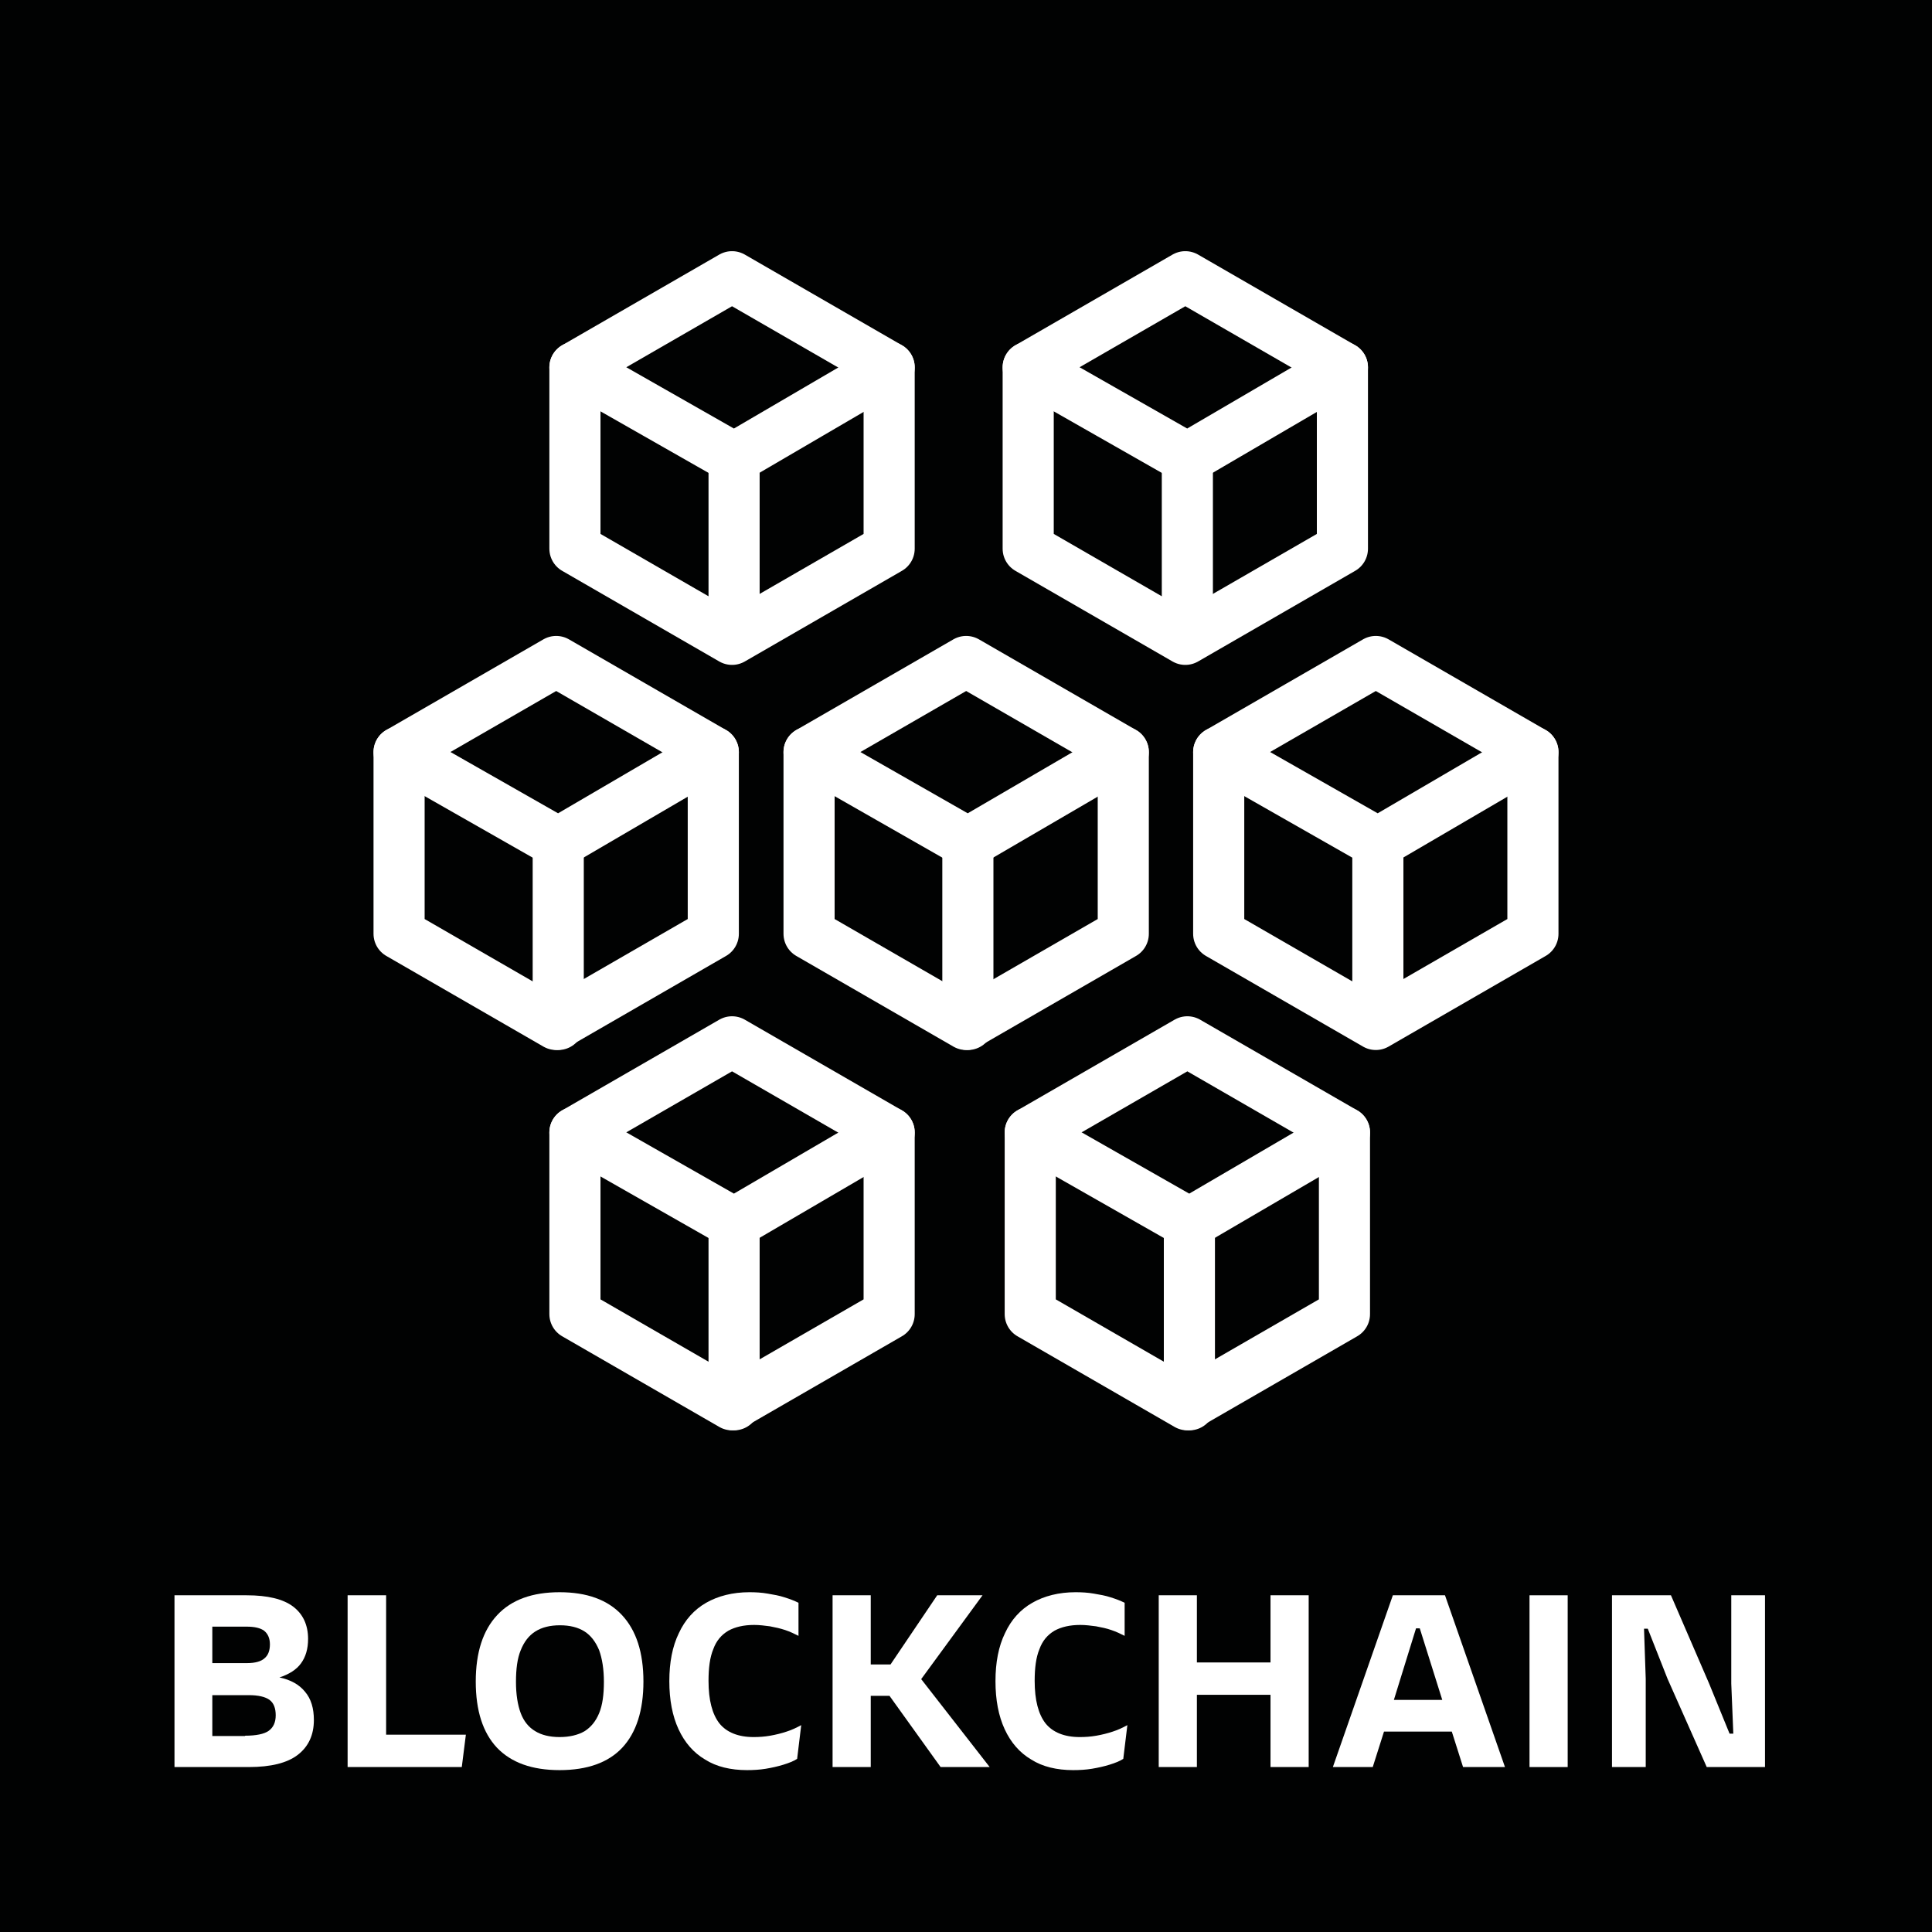
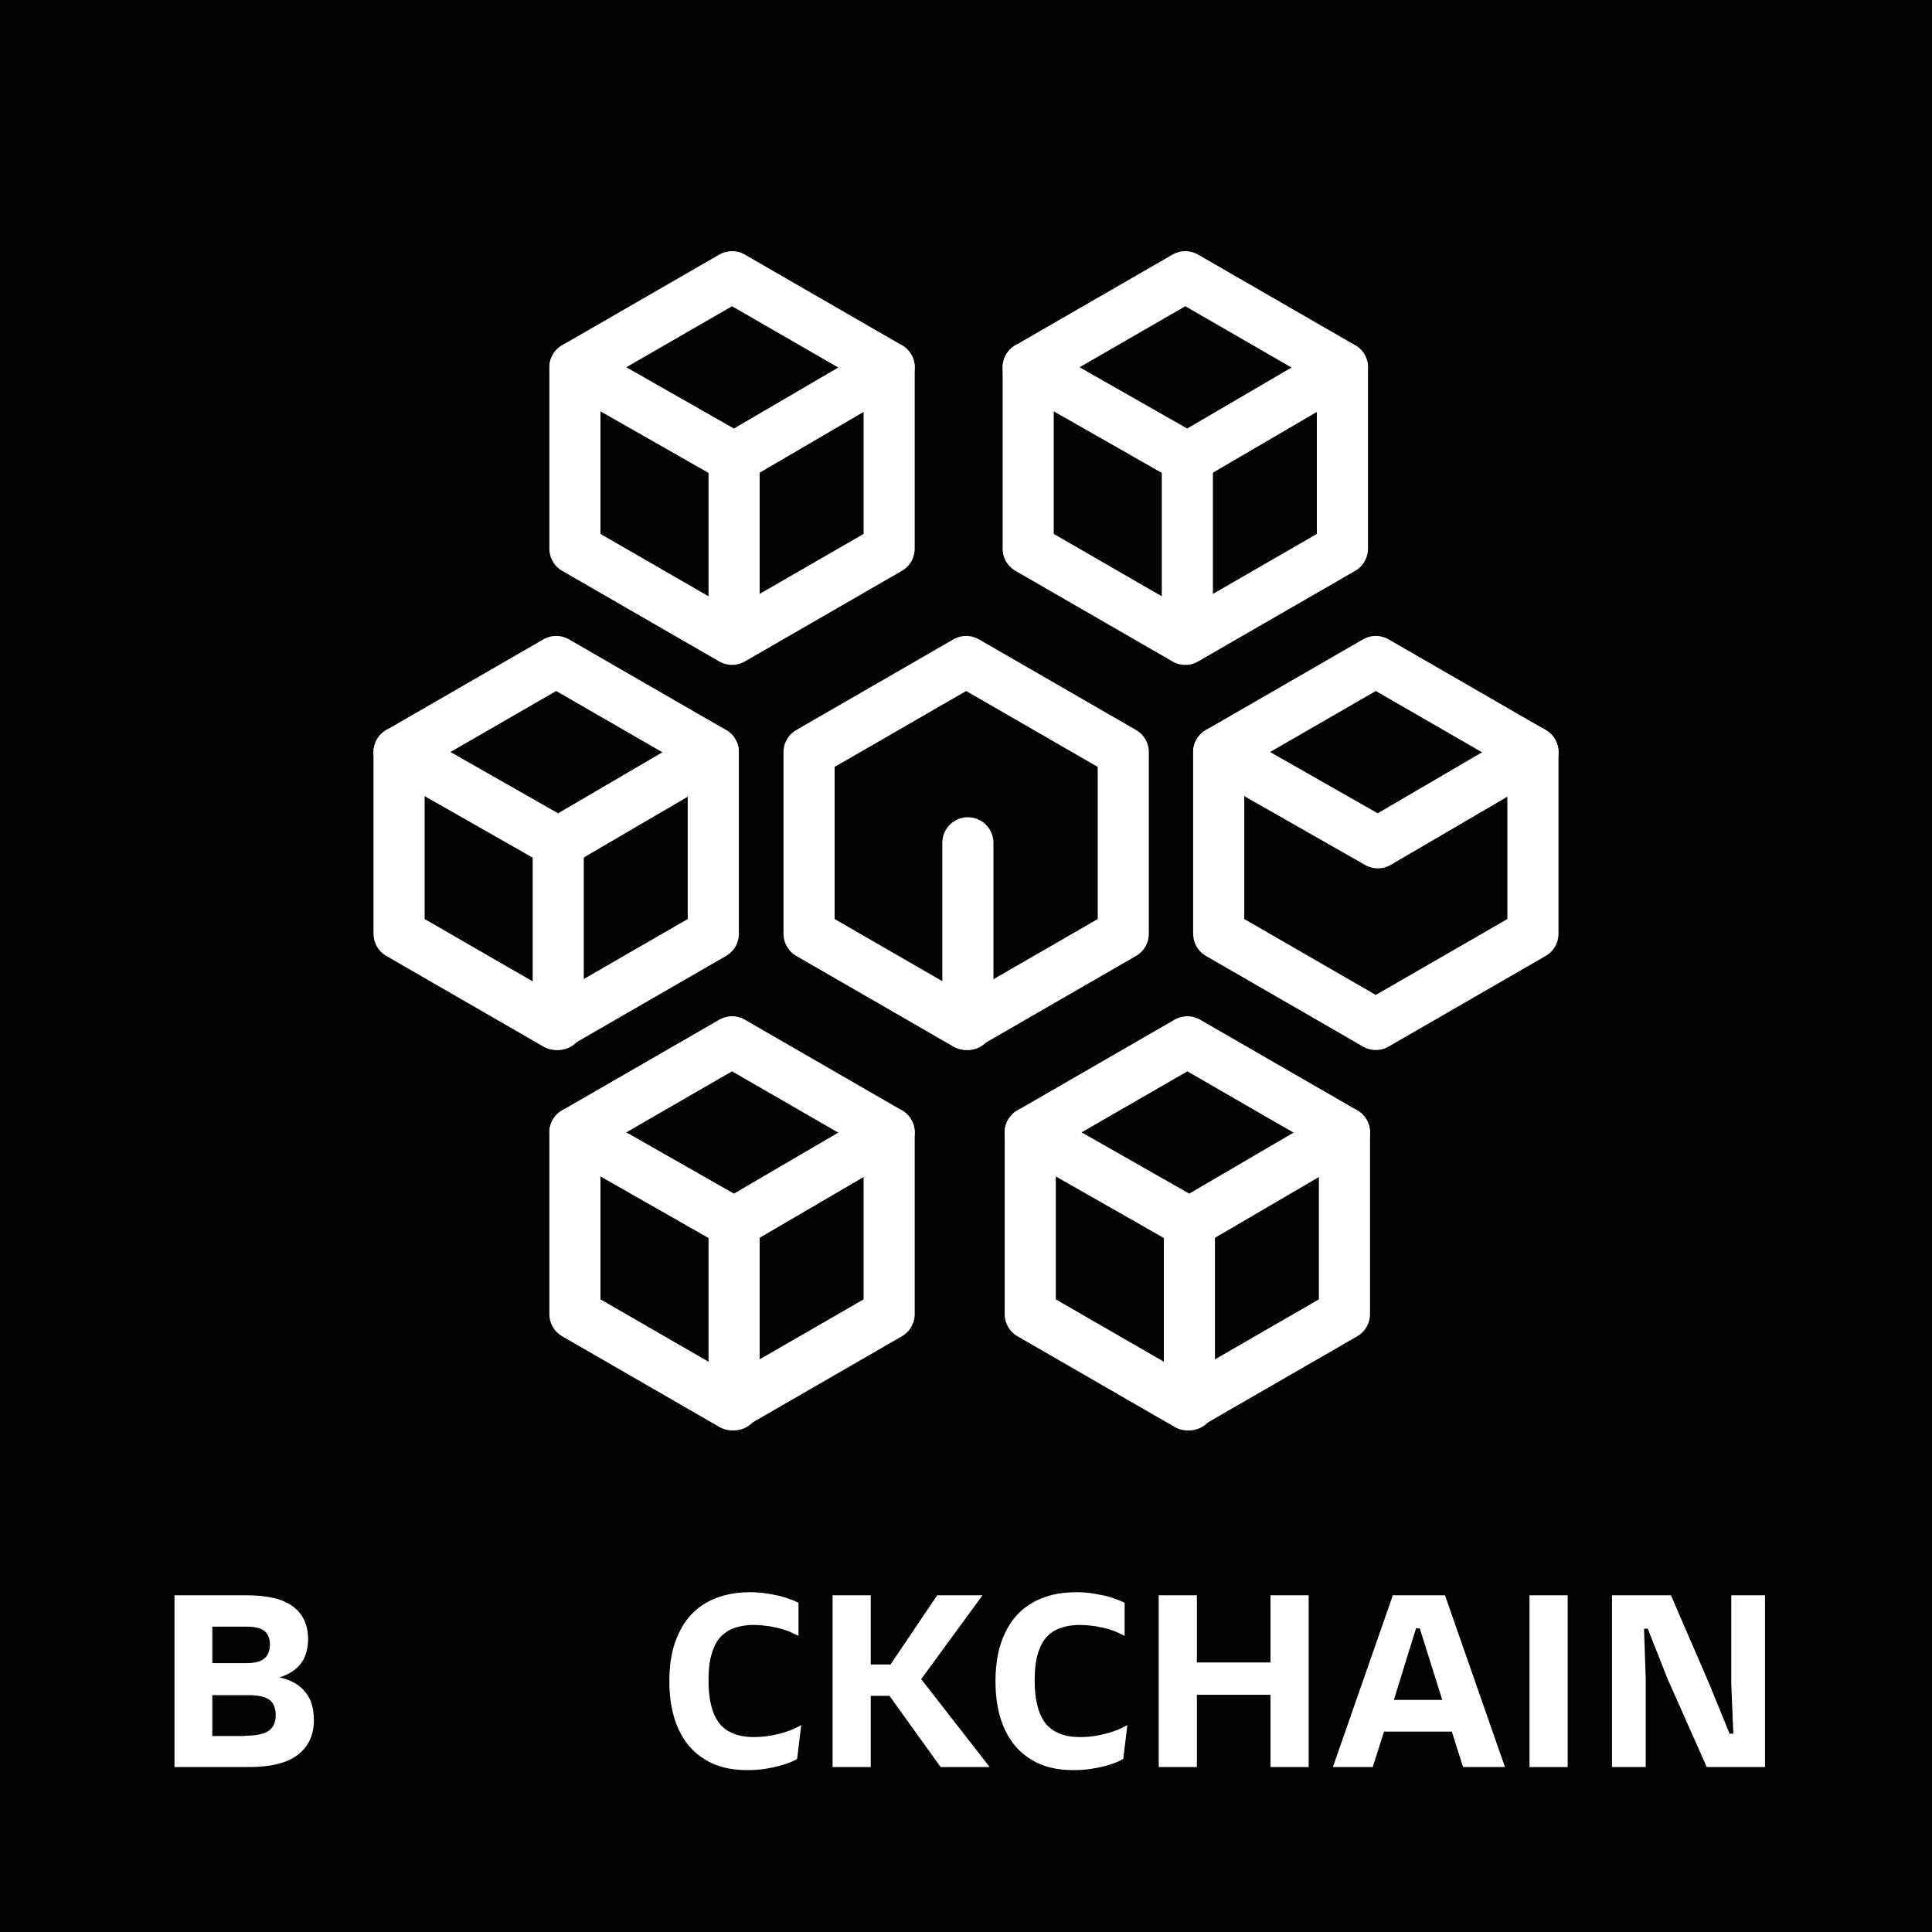
<svg xmlns="http://www.w3.org/2000/svg" version="1.1" id="Ebene_1" x="0px" y="0px" width="566.9px" height="566.9px" viewBox="0 0 566.9 566.9" style="enable-background:new 0 0 566.9 566.9;" xml:space="preserve">
  <style type="text/css">
	.st0{fill:#010202;}
	.st1{fill:none;stroke:#FFFFFF;stroke-width:15;stroke-linecap:round;stroke-linejoin:round;stroke-miterlimit:10;}
	.st2{fill:#FFFFFF;}
</style>
  <rect class="st0" width="566.9" height="566.9" />
  <g>
    <polygon class="st1" points="329.6,274 329.6,220.7 283.5,194.1 237.4,220.7 237.4,274 283.5,300.6  " />
-     <polyline class="st1" points="237.4,220.7 284,247.3 329.6,220.7  " />
    <line class="st1" x1="284" y1="247.3" x2="284" y2="300.6" />
    <g>
      <polygon class="st1" points="449.8,274 449.8,220.7 403.7,194.1 357.6,220.7 357.6,274 403.7,300.6   " />
      <polyline class="st1" points="357.6,220.7 404.3,247.3 449.8,220.7   " />
-       <line class="st1" x1="404.3" y1="247.3" x2="404.3" y2="296.5" />
    </g>
    <g>
      <polygon class="st1" points="393.9,161 393.9,107.8 347.8,81.2 301.7,107.8 301.7,161 347.8,187.6   " />
      <polyline class="st1" points="301.7,107.8 348.4,134.4 393.9,107.8   " />
      <line class="st1" x1="348.4" y1="134.4" x2="348.4" y2="183.2" />
    </g>
    <g>
      <polygon class="st1" points="394.5,385.6 394.5,332.3 348.4,305.7 302.3,332.3 302.3,385.6 348.4,412.2   " />
      <polyline class="st1" points="302.3,332.3 349,358.9 394.5,332.3   " />
      <line class="st1" x1="349" y1="358.9" x2="349" y2="412.2" />
    </g>
    <polygon class="st1" points="260.9,161 260.9,107.8 214.8,81.2 168.7,107.8 168.7,161 214.8,187.6  " />
    <polyline class="st1" points="168.7,107.8 215.4,134.4 260.9,107.8  " />
    <line class="st1" x1="215.4" y1="134.4" x2="215.4" y2="184" />
    <g>
      <polygon class="st1" points="260.9,385.6 260.9,332.3 214.8,305.7 168.7,332.3 168.7,385.6 214.8,412.2   " />
      <polyline class="st1" points="168.7,332.3 215.4,358.9 260.9,332.3   " />
      <line class="st1" x1="215.4" y1="358.9" x2="215.4" y2="412.2" />
    </g>
    <g>
      <polygon class="st1" points="209.3,274 209.3,220.7 163.2,194.1 117.1,220.7 117.1,274 163.2,300.6   " />
      <polyline class="st1" points="117.1,220.7 163.8,247.3 209.3,220.7   " />
      <line class="st1" x1="163.8" y1="247.3" x2="163.8" y2="300.6" />
    </g>
  </g>
  <g>
    <path class="st2" d="M82,492.2c3.3,0.7,5.8,2.1,7.5,4.2c1.8,2.1,2.6,4.9,2.6,8.3c0,4.4-1.6,7.8-4.7,10.2c-3.1,2.4-7.9,3.6-14.4,3.6   H51.2v-50.4h21.2c6.1,0,10.7,1.1,13.6,3.3c2.9,2.2,4.4,5.4,4.4,9.5c0,2.9-0.7,5.3-2.1,7.2C87,489.9,84.8,491.3,82,492.2z    M72.4,477.3H62.3V488h10.2c2.4,0,4.1-0.5,5.1-1.4c1.1-0.9,1.6-2.3,1.6-4.1s-0.6-3.1-1.7-4C76.4,477.7,74.7,477.3,72.4,477.3z    M71.9,509.3c3.3,0,5.6-0.5,6.9-1.4c1.4-1,2.1-2.5,2.1-4.6c0-2.1-0.6-3.6-1.8-4.5s-3.3-1.4-6.1-1.4H62.3v12H71.9z" />
-     <path class="st2" d="M102.1,468.1h11.2V509h23.4l-1.2,9.5h-33.5V468.1z" />
-     <path class="st2" d="M164.2,519.4c-8.1,0-14.2-2.2-18.4-6.6c-4.1-4.4-6.2-10.8-6.2-19.4c0-8.5,2.1-15,6.3-19.5   c4.2-4.5,10.3-6.7,18.3-6.7c8,0,14.1,2.2,18.3,6.7s6.3,11,6.3,19.5c0,8.5-2.1,15-6.2,19.4C178.5,517.2,172.3,519.4,164.2,519.4z    M164.2,509.7c2.9,0,5.4-0.6,7.3-1.7c1.9-1.2,3.3-2.9,4.3-5.3s1.4-5.5,1.4-9.2c0-3.7-0.5-6.8-1.4-9.3c-1-2.4-2.4-4.3-4.3-5.5   c-1.9-1.2-4.3-1.8-7.2-1.8c-2.9,0-5.3,0.6-7.2,1.8c-1.9,1.2-3.3,3-4.3,5.5c-1,2.4-1.4,5.5-1.4,9.3c0,3.7,0.5,6.8,1.4,9.2   c0.9,2.4,2.4,4.2,4.3,5.3C158.9,509.1,161.3,509.7,164.2,509.7z" />
    <path class="st2" d="M234.3,470.3v9.7c-1.2-0.6-2.4-1.2-3.9-1.7s-2.9-0.8-4.5-1.1c-1.5-0.2-3.1-0.4-4.6-0.4c-3.1,0-5.6,0.6-7.6,1.7   c-2,1.2-3.5,2.9-4.4,5.4c-1,2.4-1.4,5.5-1.4,9.3c0,5.7,1.1,9.8,3.2,12.5c2.1,2.6,5.5,4,10,4c1.6,0,3.2-0.1,4.9-0.4   c1.7-0.3,3.3-0.7,4.8-1.2c1.6-0.5,3-1.2,4.3-1.9l-1.2,9.9c-1.1,0.7-2.4,1.2-4,1.7c-1.6,0.5-3.4,0.9-5.2,1.2   c-1.8,0.3-3.7,0.4-5.5,0.4c-4.8,0-9-1-12.3-3.1c-3.4-2-6-5-7.8-8.9c-1.8-3.9-2.7-8.6-2.7-14.1c0-5.5,0.9-10.2,2.8-14.1   c1.8-3.9,4.5-6.9,8-8.9c3.5-2,7.8-3.1,12.7-3.1c1.8,0,3.6,0.1,5.3,0.4c1.8,0.3,3.5,0.6,5,1.1C231.8,469.2,233.1,469.7,234.3,470.3z   " />
    <path class="st2" d="M276,518.5l-15-20.9h-5.5v20.9h-11.2v-50.4h11.2v20.3h5.8l13.7-20.3h13.3l-18,24.6l20.1,25.8H276z" />
    <path class="st2" d="M330,470.3v9.7c-1.2-0.6-2.4-1.2-3.9-1.7c-1.4-0.5-2.9-0.8-4.5-1.1c-1.5-0.2-3.1-0.4-4.6-0.4   c-3.1,0-5.6,0.6-7.6,1.7c-2,1.2-3.5,2.9-4.4,5.4c-1,2.4-1.4,5.5-1.4,9.3c0,5.7,1.1,9.8,3.2,12.5c2.1,2.6,5.5,4,10,4   c1.6,0,3.2-0.1,4.9-0.4c1.7-0.3,3.3-0.7,4.8-1.2c1.6-0.5,3-1.2,4.3-1.9l-1.2,9.9c-1.1,0.7-2.4,1.2-4,1.7c-1.6,0.5-3.4,0.9-5.2,1.2   c-1.8,0.3-3.7,0.4-5.5,0.4c-4.8,0-9-1-12.3-3.1c-3.4-2-6-5-7.8-8.9c-1.8-3.9-2.7-8.6-2.7-14.1c0-5.5,0.9-10.2,2.8-14.1   c1.8-3.9,4.5-6.9,8-8.9c3.5-2,7.8-3.1,12.7-3.1c1.8,0,3.6,0.1,5.3,0.4c1.8,0.3,3.5,0.6,5,1.1C327.5,469.2,328.8,469.7,330,470.3z" />
    <path class="st2" d="M372.7,468.1H384v50.4h-11.2v-21.2h-21.6v21.2h-11.2v-50.4h11.2v19.7h21.6V468.1z" />
    <path class="st2" d="M429.3,518.5l-3.3-10.4h-19.9l-3.3,10.4h-11.7l17.6-50.4h15.3l17.6,50.4H429.3z M409,498.8h14.2l-6.6-21h-1.1   L409,498.8z" />
    <path class="st2" d="M448.8,468.1h11.2v50.4h-11.2V468.1z" />
    <path class="st2" d="M473,518.5v-50.4h17.3l11.2,25.9l6,14.7h1.1L508,494v-25.9h9.9v50.4h-17.1l-11.5-25.9l-5.8-14.7h-1.1l0.5,14.7   v25.9H473z" />
  </g>
</svg>